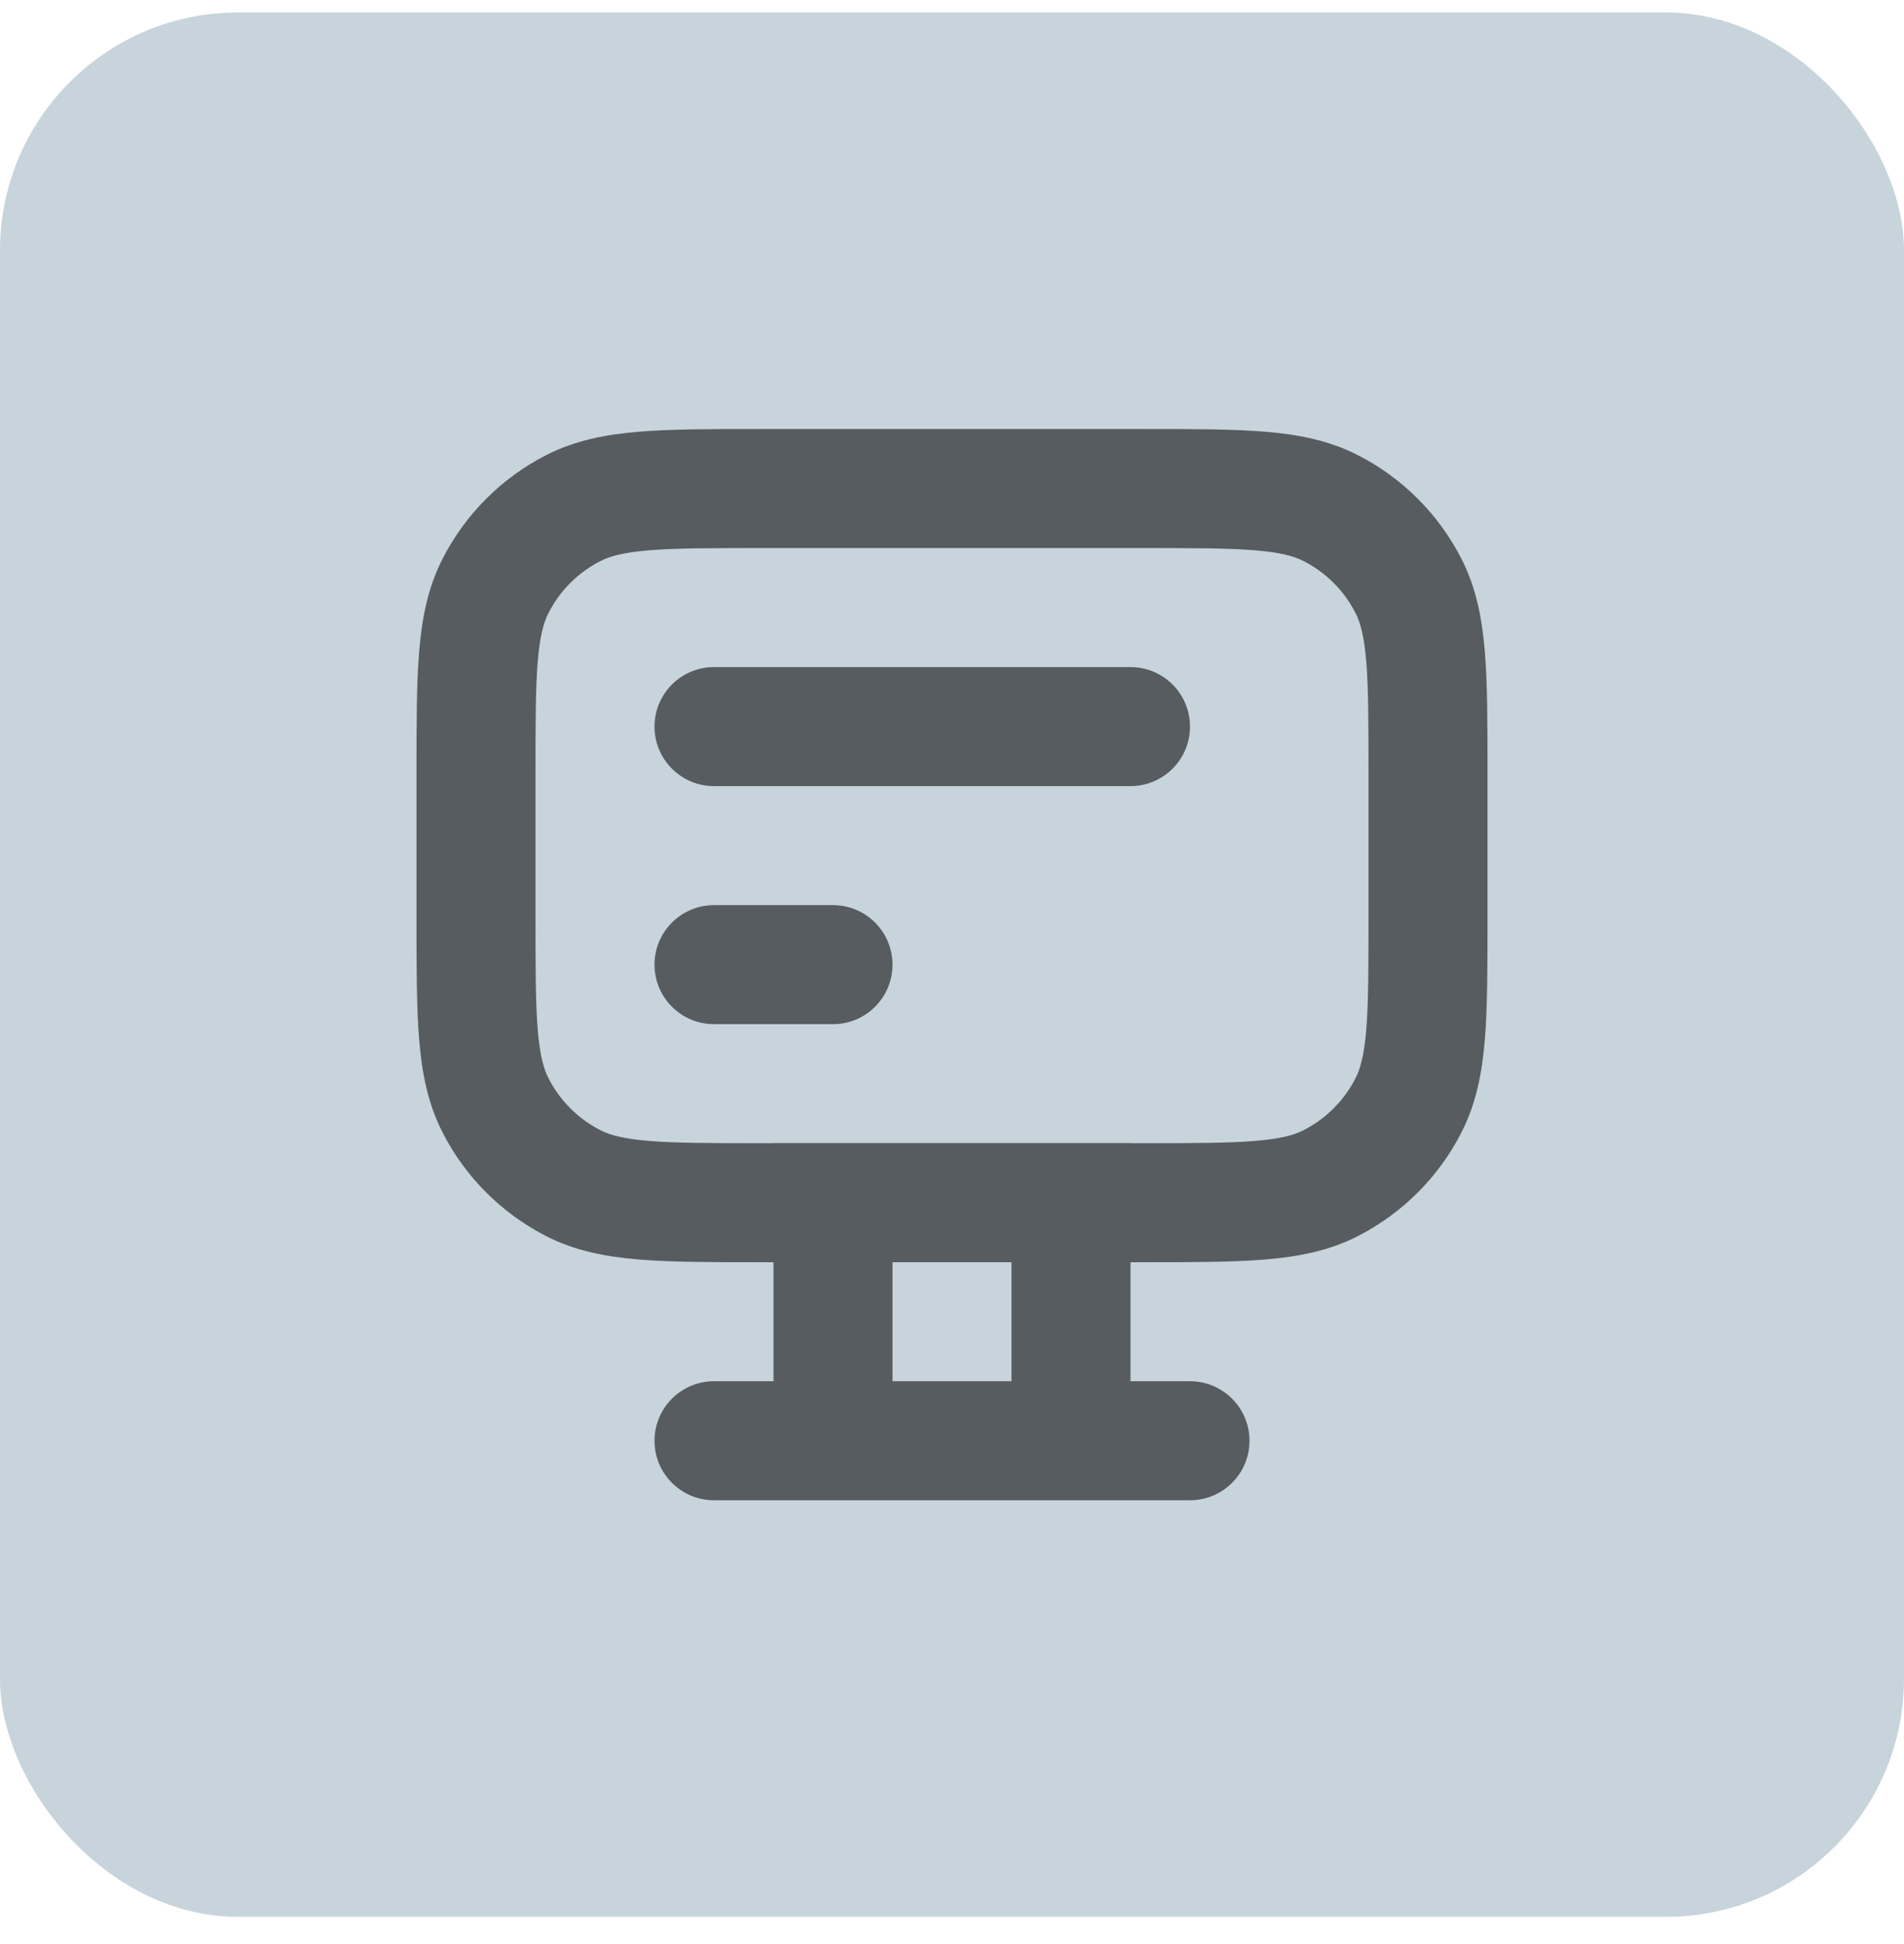
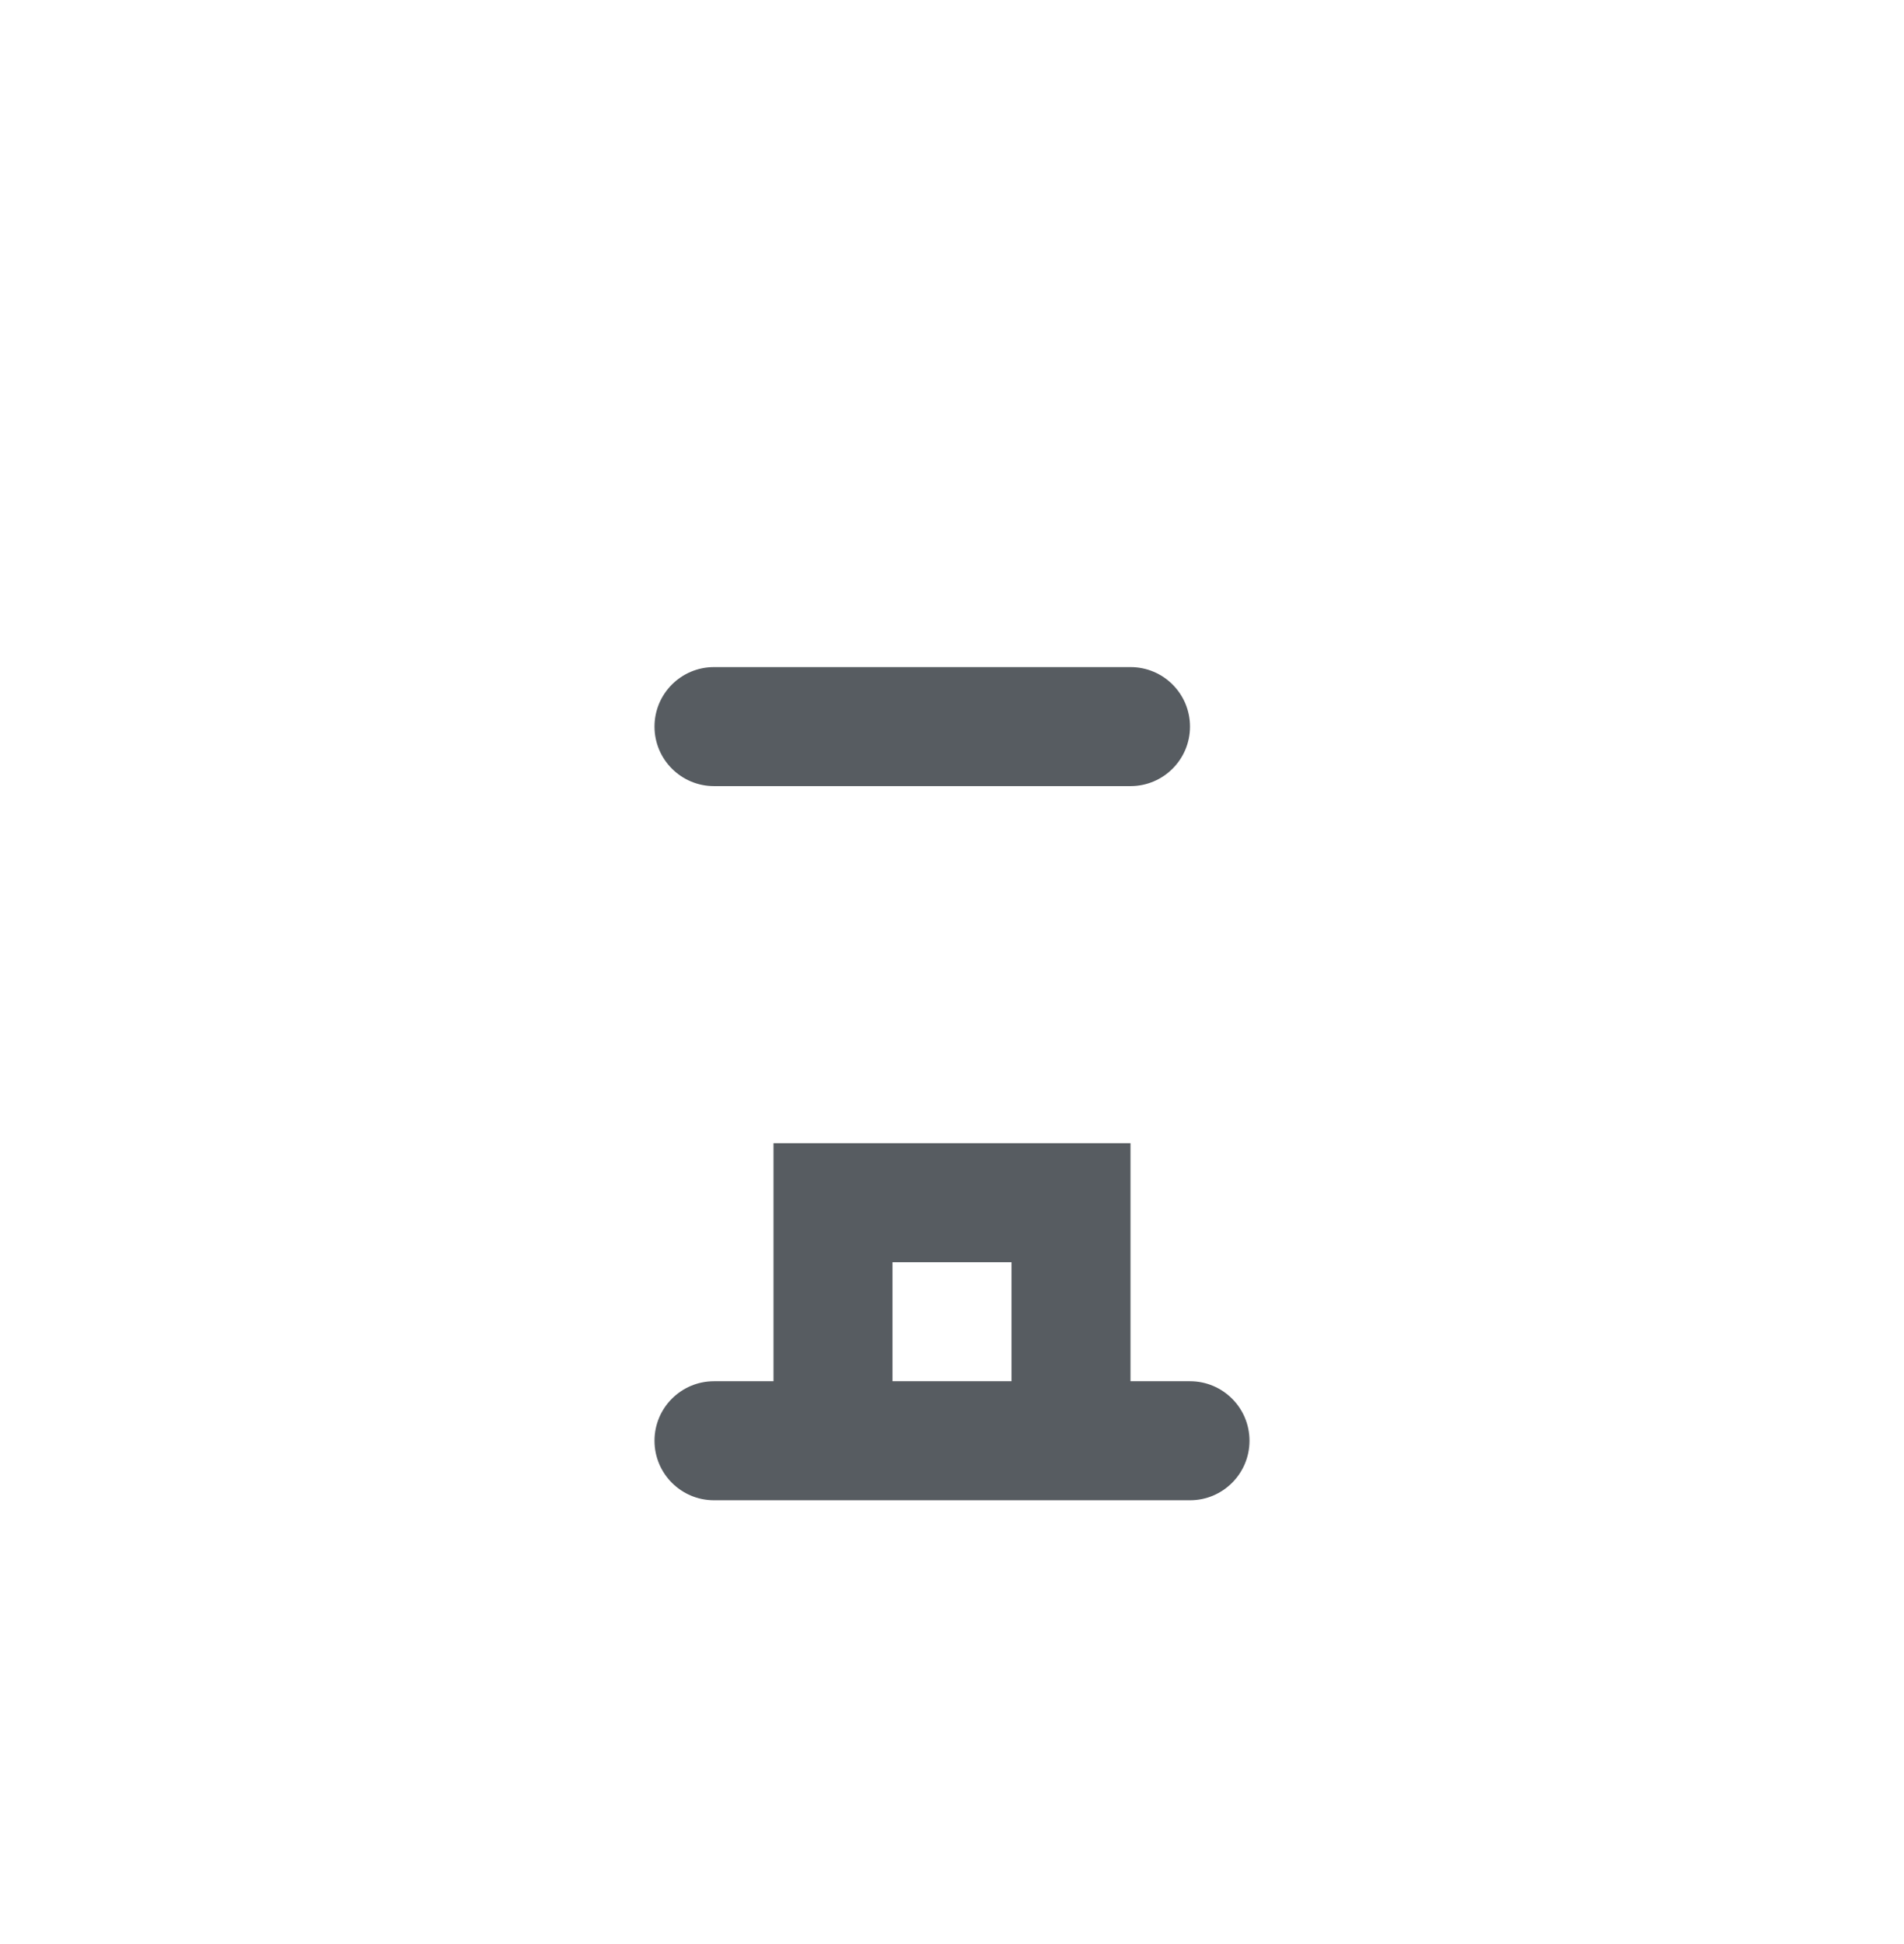
<svg xmlns="http://www.w3.org/2000/svg" width="48" height="49" viewBox="0 0 48 49" fill="none">
-   <rect y="0.314" width="48" height="48" rx="6" fill="#C7D4DB" />
  <path fill-rule="evenodd" clip-rule="evenodd" d="M19.5 34.814V28.814H28.5V34.814H30C30.828 34.814 31.5 35.485 31.5 36.314C31.5 37.142 30.828 37.814 30 37.814H18C17.172 37.814 16.5 37.142 16.5 36.314C16.5 35.485 17.172 34.814 18 34.814H19.5ZM22.5 31.814H25.5V34.814H22.5V31.814Z" fill="#575C61" />
-   <path fill-rule="evenodd" clip-rule="evenodd" d="M10.5 23.176L10.5 19.452C10.5 18.244 10.5 17.248 10.566 16.436C10.635 15.593 10.783 14.818 11.154 14.09C11.729 12.961 12.647 12.043 13.776 11.468C14.504 11.097 15.279 10.949 16.122 10.88C16.934 10.814 17.931 10.814 19.138 10.814L28.862 10.814C30.069 10.814 31.066 10.814 31.878 10.88C32.721 10.949 33.496 11.097 34.224 11.468C35.353 12.043 36.271 12.961 36.846 14.09C37.217 14.818 37.365 15.593 37.434 16.436C37.5 17.248 37.5 18.244 37.5 19.452V23.176C37.5 24.383 37.5 25.38 37.434 26.192C37.365 27.035 37.217 27.81 36.846 28.538C36.271 29.667 35.353 30.584 34.224 31.16C33.496 31.531 32.721 31.678 31.878 31.747C31.066 31.814 30.069 31.814 28.862 31.814H19.138C17.931 31.814 16.934 31.814 16.122 31.747C15.279 31.678 14.504 31.531 13.776 31.16C12.647 30.584 11.729 29.667 11.154 28.538C10.783 27.81 10.635 27.035 10.566 26.192C10.5 25.38 10.5 24.383 10.5 23.176ZM13.556 25.947C13.61 26.605 13.707 26.941 13.827 27.176C14.115 27.74 14.573 28.199 15.138 28.487C15.373 28.606 15.709 28.704 16.367 28.757C17.042 28.813 17.915 28.814 19.2 28.814L28.8 28.814C30.085 28.814 30.958 28.813 31.633 28.757C32.291 28.704 32.627 28.606 32.862 28.487C33.426 28.199 33.885 27.74 34.173 27.176C34.293 26.941 34.39 26.605 34.444 25.947C34.499 25.272 34.5 24.399 34.5 23.114V19.514C34.5 18.229 34.499 17.355 34.444 16.68C34.39 16.023 34.293 15.686 34.173 15.452C33.885 14.887 33.426 14.428 32.862 14.141C32.627 14.021 32.291 13.924 31.633 13.87C30.958 13.815 30.085 13.814 28.8 13.814L19.2 13.814C17.915 13.814 17.042 13.815 16.367 13.87C15.709 13.924 15.373 14.021 15.138 14.141C14.573 14.428 14.115 14.887 13.827 15.452C13.707 15.686 13.61 16.023 13.556 16.68C13.501 17.355 13.5 18.229 13.5 19.514V23.114C13.5 24.399 13.501 25.272 13.556 25.947Z" fill="#575C61" />
  <path d="M18 16.814C17.172 16.814 16.5 17.485 16.5 18.314C16.5 19.142 17.172 19.814 18 19.814H28.5C29.328 19.814 30 19.142 30 18.314C30 17.485 29.328 16.814 28.5 16.814H18Z" fill="#575C61" />
-   <path d="M18 22.814C17.172 22.814 16.5 23.485 16.5 24.314C16.5 25.142 17.172 25.814 18 25.814H21C21.828 25.814 22.5 25.142 22.5 24.314C22.5 23.485 21.828 22.814 21 22.814H18Z" fill="#575C61" />
</svg>